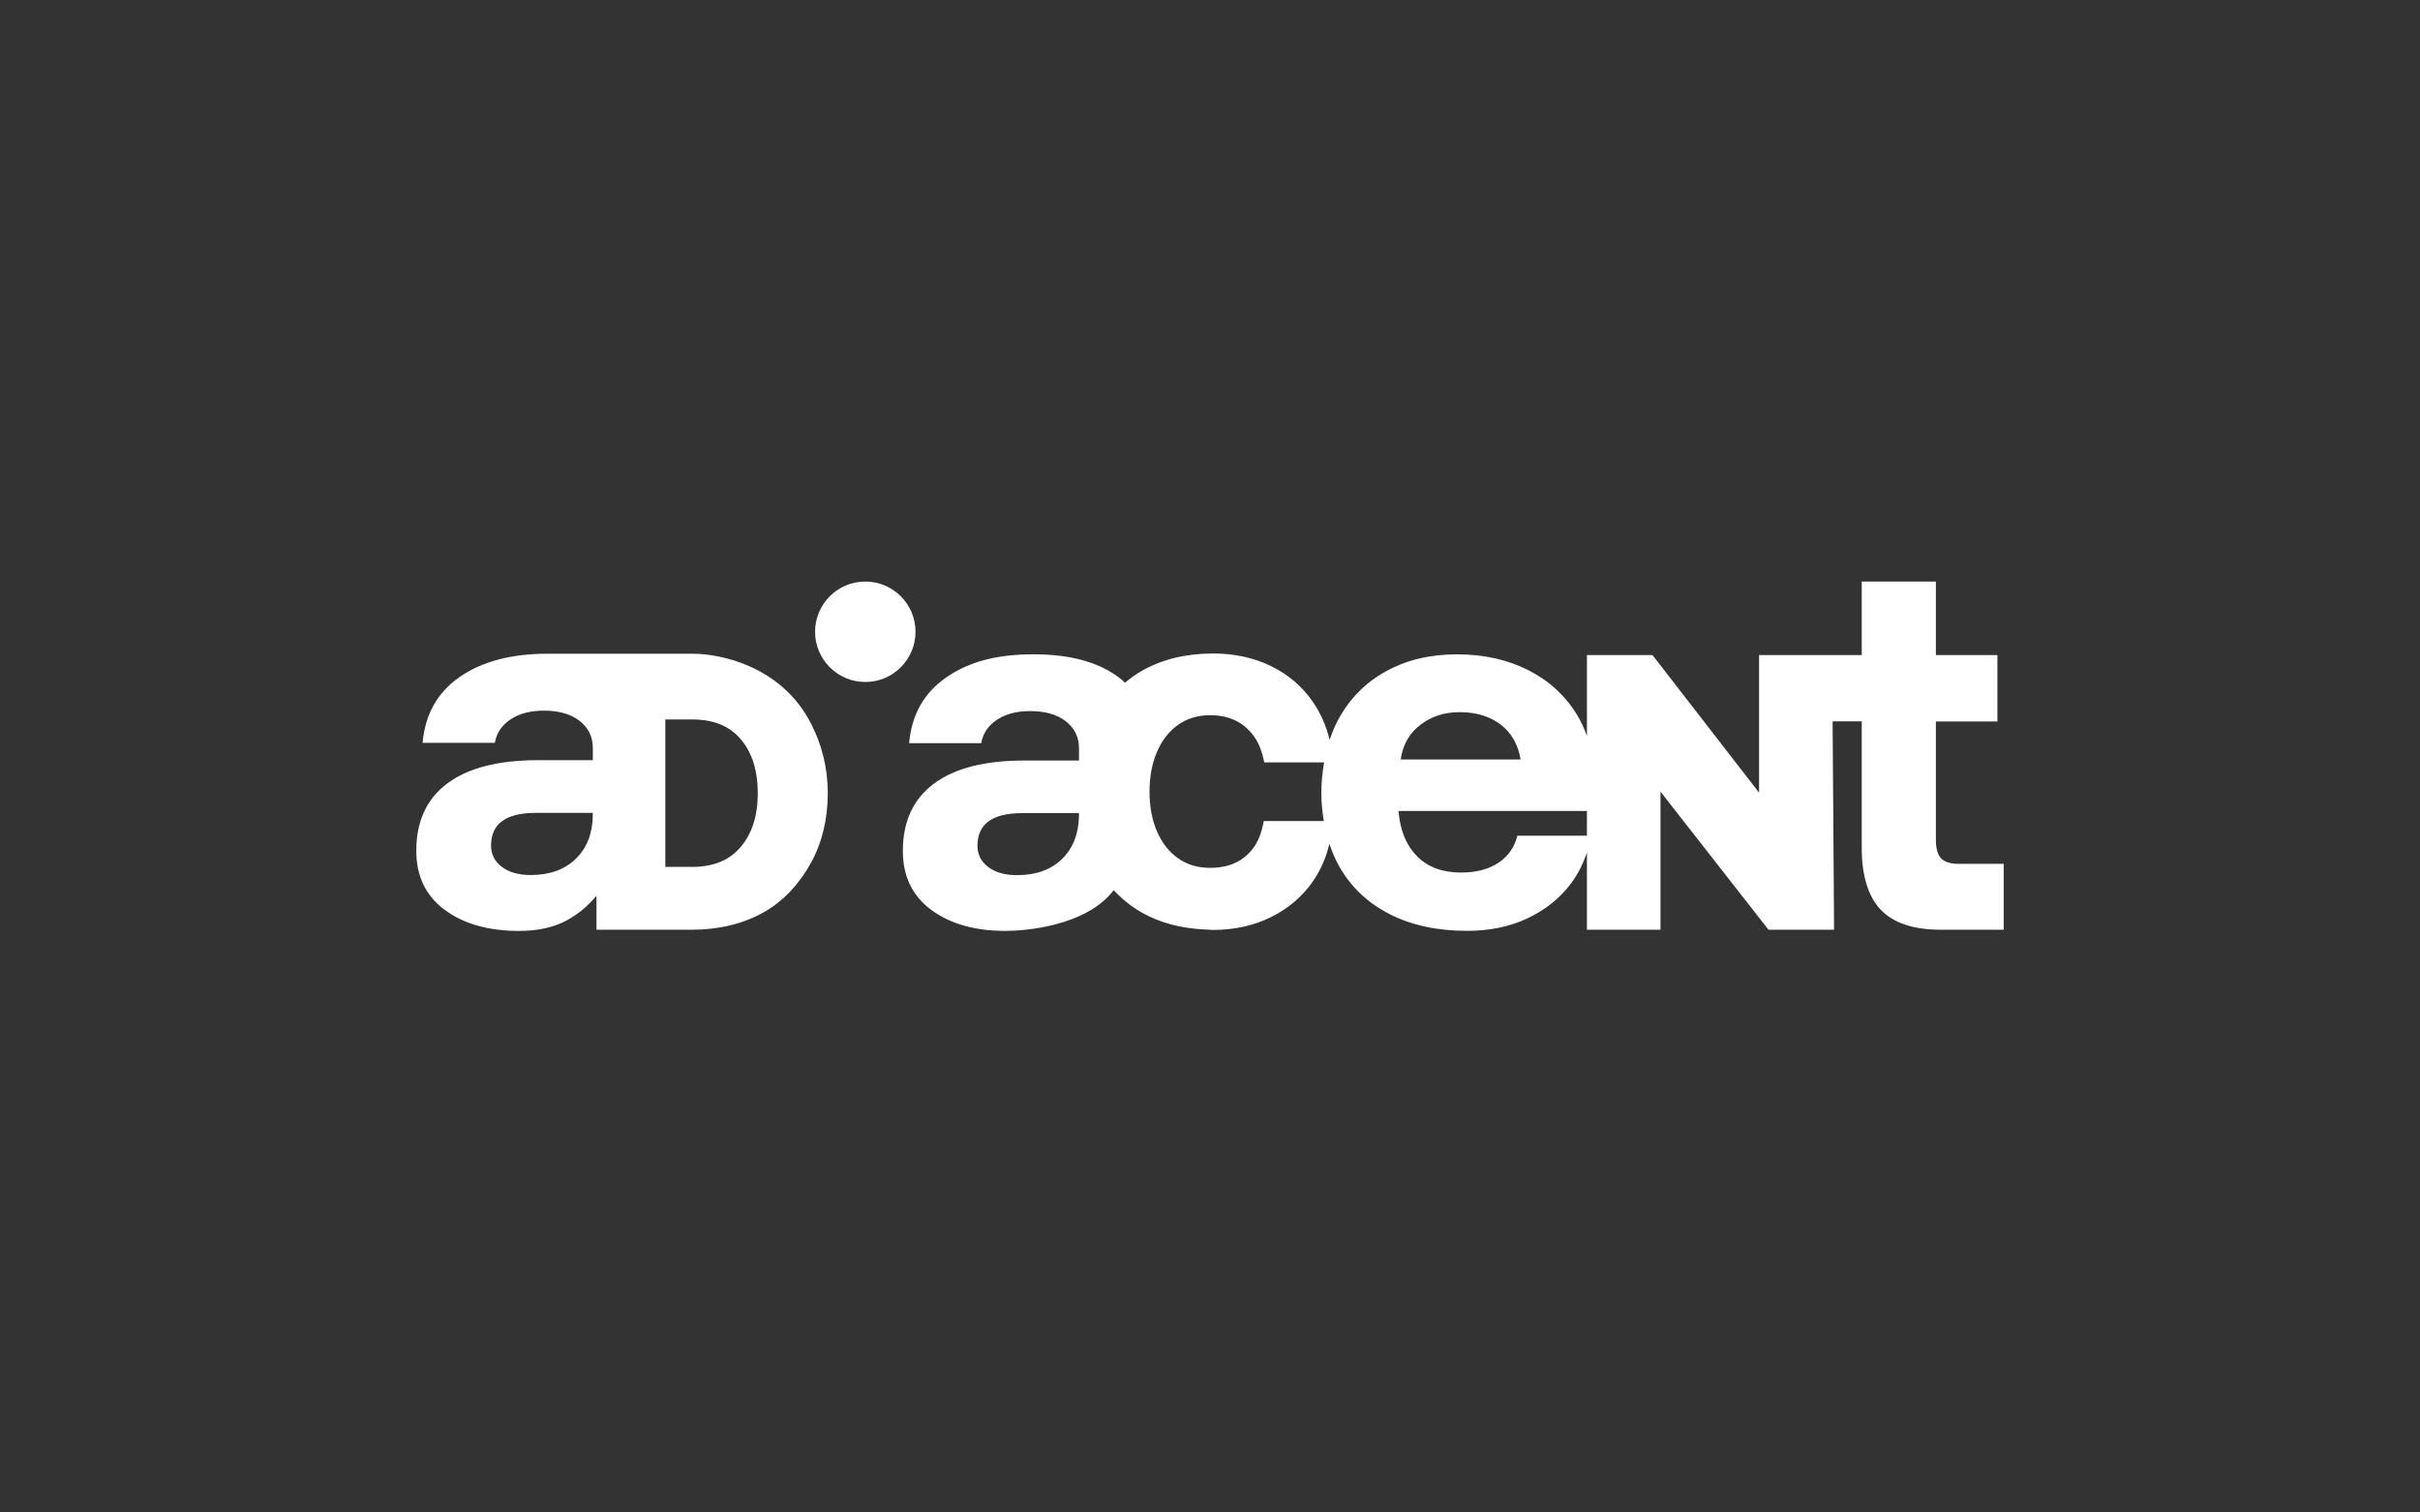
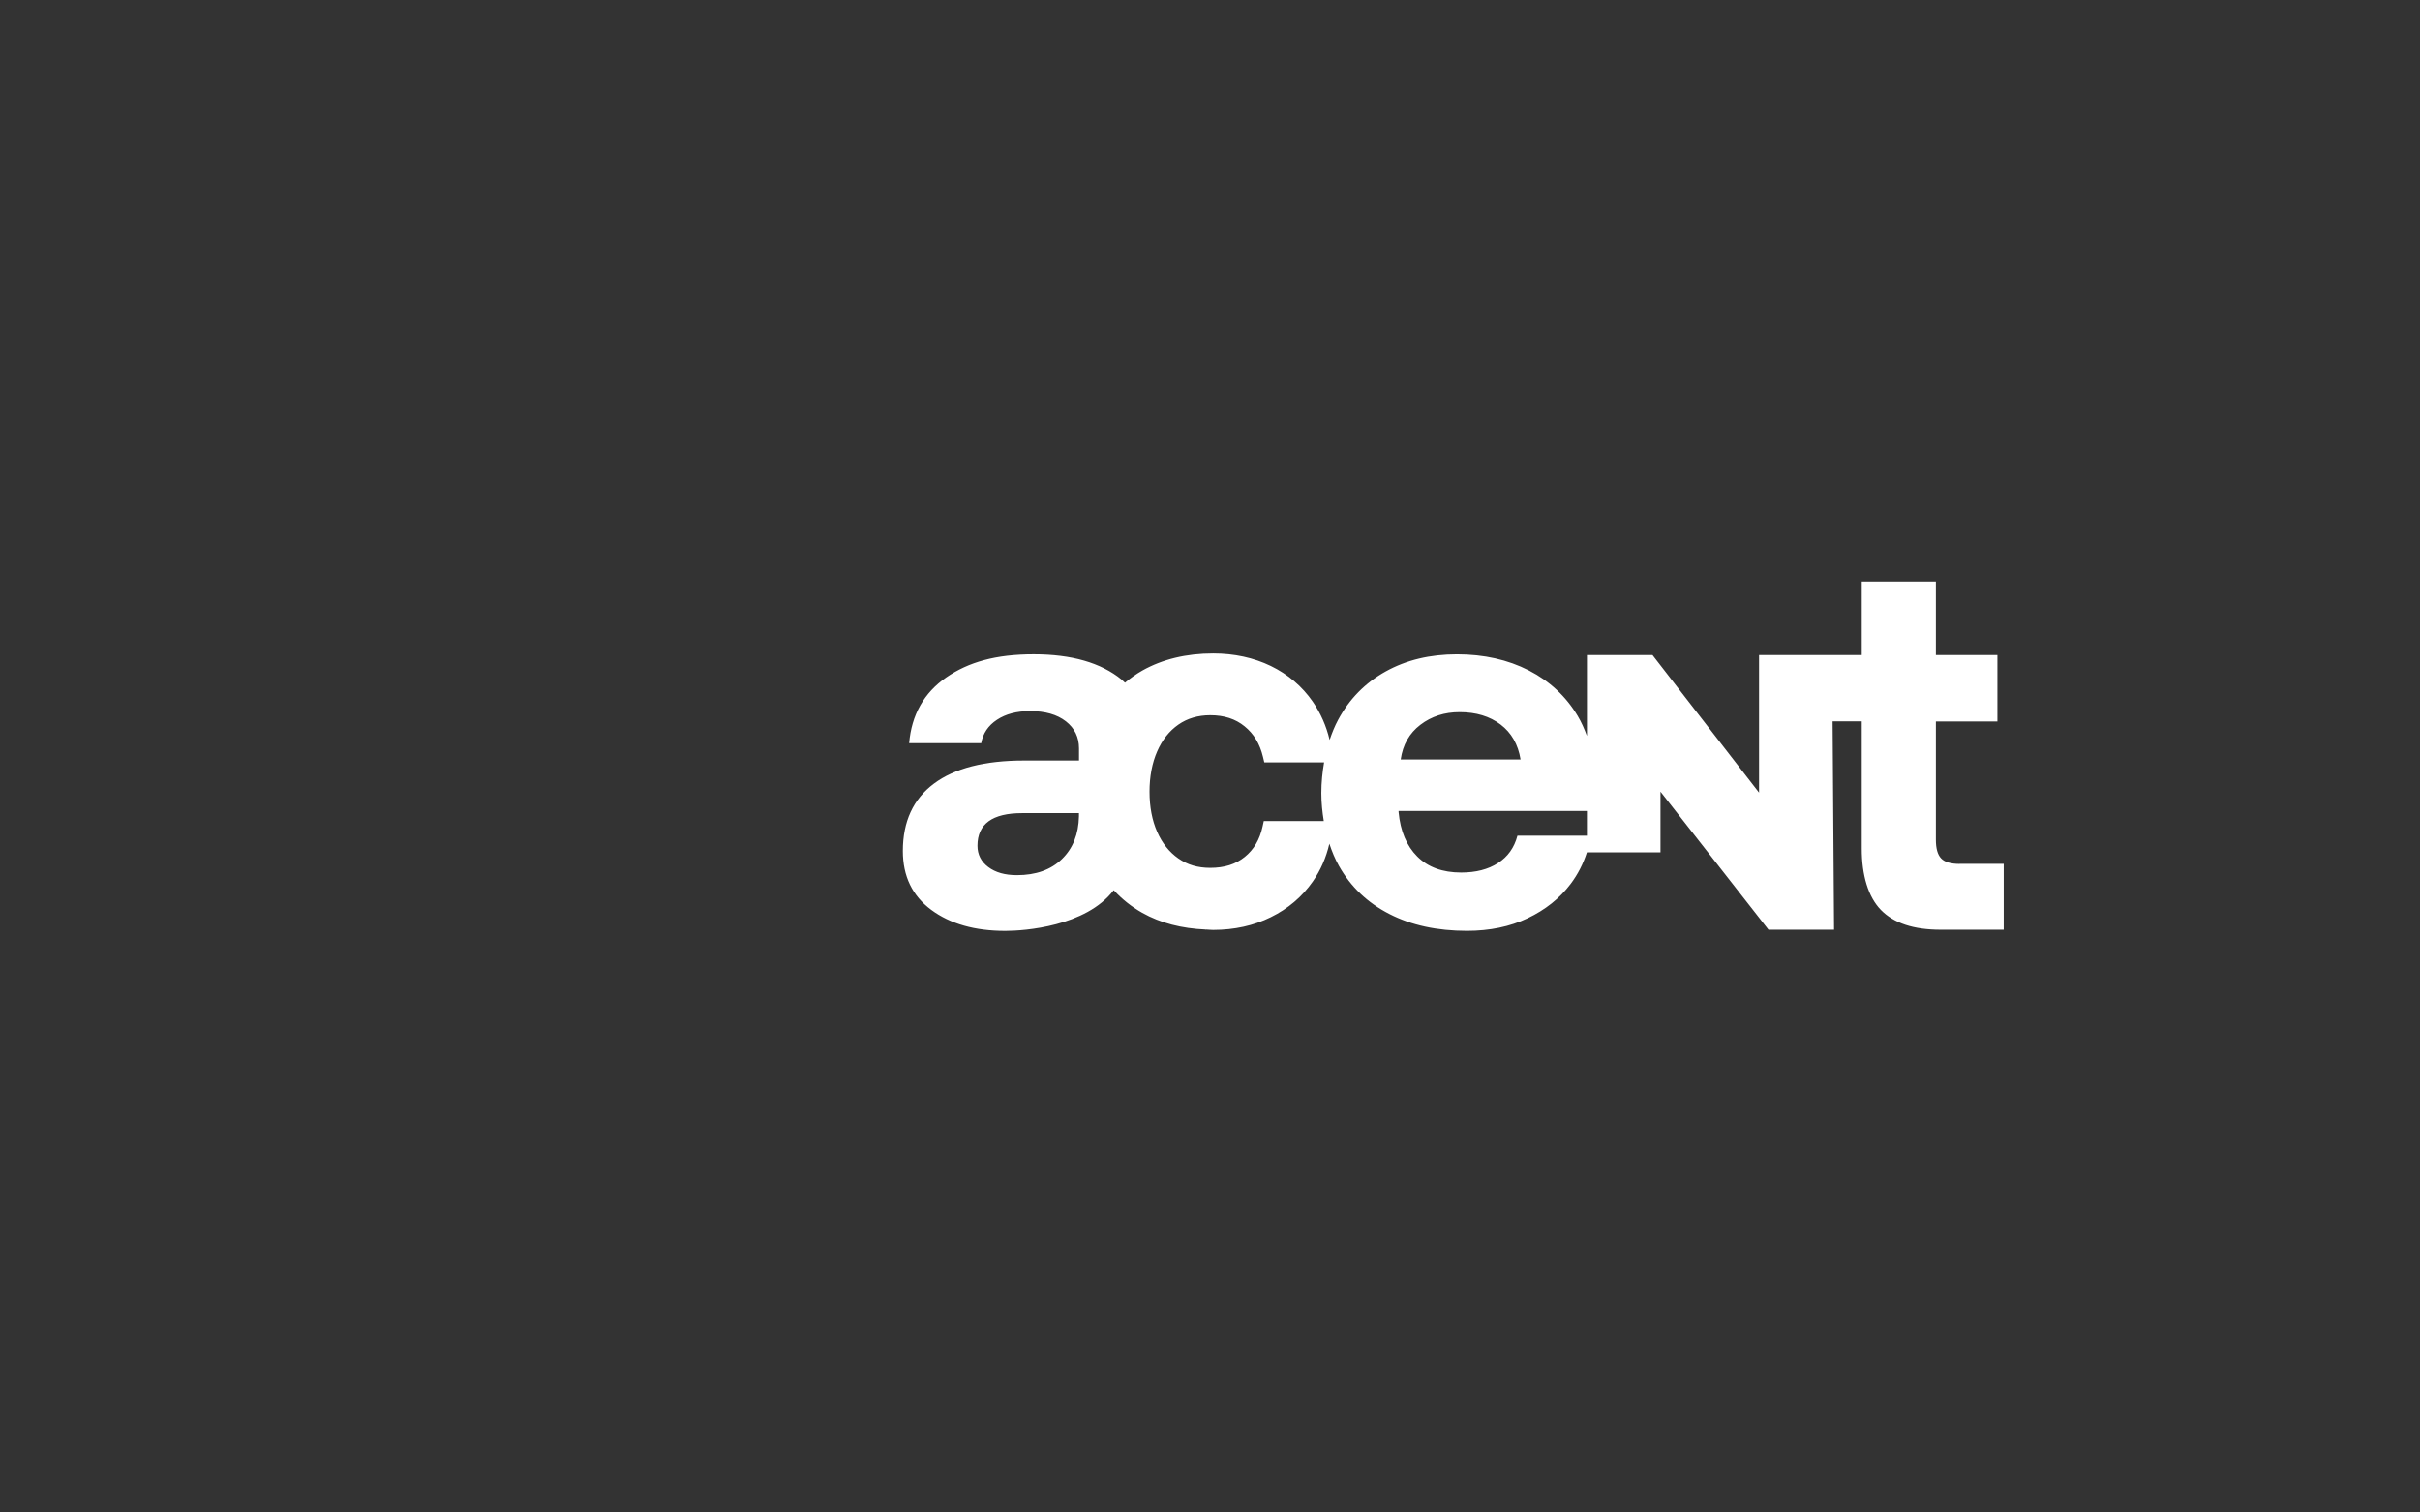
<svg xmlns="http://www.w3.org/2000/svg" width="800" height="500" viewBox="0 0 800 500" fill="none">
  <rect x="0" y="0" width="800" height="500" fill="#333333" stroke="none" />
-   <path d="M501.627 276.284C500.586 280.224 498.444 283.239 495.191 285.32C491.947 287.409 487.892 288.449 483.026 288.449C476.881 288.449 472.05 286.677 468.515 283.142C464.98 279.616 462.926 274.714 462.344 268.455V268.103H524.6V276.275H501.627V276.284ZM469.555 239.602C473.205 236.816 477.525 235.423 482.506 235.423C487.954 235.423 492.467 236.789 496.064 239.514C499.652 242.238 501.856 246.09 502.667 251.071H463.041C463.737 246.205 465.906 242.379 469.555 239.602ZM417.781 271.435L417.376 273.277C416.432 277.571 414.511 280.841 411.496 283.283C408.49 285.716 404.752 286.898 400.062 286.898C395.971 286.898 392.533 285.884 389.536 283.786C386.539 281.696 384.194 278.752 382.545 275.023C380.861 271.206 380.006 266.736 380.006 261.729C380.006 256.722 380.861 252.226 382.554 248.364C384.194 244.609 386.547 241.638 389.545 239.549C392.498 237.486 396.033 236.437 400.071 236.437C404.672 236.437 408.393 237.636 411.434 240.113C414.502 242.599 416.485 245.905 417.517 250.216L417.949 252.023H437.722C437.167 255.258 436.805 258.608 436.805 262.196C436.805 265.431 437.14 268.473 437.616 271.426H417.79L417.781 271.435ZM356.68 269.848C356.557 275.755 354.679 280.48 351.029 284.015C347.38 287.559 342.425 289.313 336.166 289.313C332.226 289.313 329.07 288.423 326.689 286.615C324.309 284.826 323.128 282.472 323.128 279.581C323.128 272.396 328.047 268.808 337.903 268.808H356.68V269.848ZM647.781 285.593C644.881 285.593 642.853 284.985 641.698 283.768C640.534 282.551 639.962 280.497 639.962 277.597V238.5H660.299V216.558H639.962V192.253H615.454V216.558H581.505V262.029L546.287 216.558H524.609V243.278C523.763 240.977 522.793 238.738 521.541 236.657C517.653 230.169 512.267 225.153 505.373 221.618C498.479 218.092 490.572 216.311 481.642 216.311C472.711 216.311 464.865 218.197 458.095 221.962C451.316 225.726 446.071 231.059 442.359 237.953C441.231 240.051 440.332 242.29 439.547 244.609C438.445 239.981 436.576 235.74 433.967 231.959C430.467 226.898 425.795 222.931 420.091 220.154C414.431 217.422 408.022 216.029 401.049 216.029C392.154 216.029 384.264 217.933 377.608 221.688C375.546 222.852 373.677 224.218 371.896 225.691C371.517 225.347 371.173 224.985 370.767 224.65C363.927 219.088 354.256 216.302 341.738 216.302C329.219 216.302 320.157 218.859 312.796 223.954C305.435 229.058 301.353 236.296 300.542 245.684H324.362C324.944 242.44 326.672 239.857 329.581 237.944C332.472 236.031 336.122 235.07 340.53 235.07C345.511 235.07 349.451 236.199 352.352 238.456C355.252 240.721 356.698 243.701 356.698 247.412V251.415H338.617C325.517 251.415 315.555 253.962 308.723 259.067C301.882 264.171 298.462 271.585 298.462 281.317C298.462 289.657 301.591 296.154 307.85 300.782C314.109 305.419 322.281 307.738 332.358 307.738C338.617 307.738 358.955 306.292 368.14 294.311C368.167 294.32 368.202 294.338 368.237 294.347C370.944 297.256 374.056 299.76 377.608 301.761C383.621 305.155 390.682 306.944 398.528 307.279L398.695 307.394L398.651 307.279C399.453 307.315 400.229 307.412 401.049 307.412C408.04 307.412 414.449 306.001 420.109 303.206C425.803 300.412 430.467 296.445 433.967 291.429C436.567 287.7 438.401 283.504 439.459 278.911C440.323 281.467 441.319 283.953 442.624 286.254C446.503 293.148 452.065 298.446 459.312 302.157C466.549 305.869 475.1 307.72 484.947 307.72C492.476 307.72 499.176 306.327 505.021 303.55C510.874 300.765 515.591 297 519.187 292.249C521.62 289.031 523.392 285.522 524.6 281.767V307.35H548.922V261.702L584.626 307.35H606.303L605.819 238.464H615.454V280.524C615.454 289.331 617.57 296.48 621.801 300.826C626.033 305.172 632.609 307.35 641.531 307.35H662.388V285.566H647.79L647.781 285.593Z" fill="white" />
-   <path d="M286.049 192.253C276.881 192.253 269.449 199.685 269.449 208.853C269.449 218.021 276.881 225.453 286.049 225.453C295.217 225.453 302.649 218.021 302.649 208.853C302.649 199.685 295.217 192.253 286.049 192.253Z" fill="white" />
-   <path d="M244.766 280.109C240.993 284.464 235.765 286.58 228.783 286.58H219.941V237.838H228.783C235.835 237.838 241.081 239.954 244.818 244.3C248.592 248.699 250.505 254.72 250.505 262.204C250.505 269.689 248.574 275.71 244.757 280.1M195.962 269.759C195.839 275.683 193.952 280.417 190.294 283.953C186.635 287.505 181.672 289.268 175.395 289.268C171.446 289.268 168.281 288.369 165.901 286.571C163.521 284.772 162.331 282.419 162.331 279.518C162.331 272.316 167.267 268.719 177.141 268.719H195.953V269.759H195.962ZM229.039 216.107H180.993C169.031 216.107 159.36 218.664 151.99 223.777C144.611 228.89 140.521 236.145 139.71 245.56H163.574C164.155 242.307 165.892 239.716 168.801 237.803C171.702 235.881 175.36 234.929 179.777 234.929C184.766 234.929 188.716 236.057 191.625 238.323C194.525 240.588 195.98 243.586 195.98 247.297V251.308H177.855C164.729 251.308 154.74 253.865 147.891 258.978C141.032 264.082 137.612 271.514 137.612 281.273C137.612 289.63 140.75 296.145 147.018 300.782C153.286 305.427 161.484 307.746 171.578 307.746C177.846 307.746 183.162 306.556 187.517 304.176C191.123 302.21 194.331 299.503 197.179 296.136V307.349H228.792C237.581 307.349 245.48 305.454 252.268 301.698C259.082 297.925 264.424 291.939 268.118 285.187C271.785 278.487 273.646 270.747 273.646 262.204C273.646 253.662 271.6 246.019 268.118 239.222C258.333 220.119 238.048 216.107 229.039 216.107Z" fill="white" />
+   <path d="M501.627 276.284C500.586 280.224 498.444 283.239 495.191 285.32C491.947 287.409 487.892 288.449 483.026 288.449C476.881 288.449 472.05 286.677 468.515 283.142C464.98 279.616 462.926 274.714 462.344 268.455V268.103H524.6V276.275H501.627V276.284ZM469.555 239.602C473.205 236.816 477.525 235.423 482.506 235.423C487.954 235.423 492.467 236.789 496.064 239.514C499.652 242.238 501.856 246.09 502.667 251.071H463.041C463.737 246.205 465.906 242.379 469.555 239.602ZM417.781 271.435L417.376 273.277C416.432 277.571 414.511 280.841 411.496 283.283C408.49 285.716 404.752 286.898 400.062 286.898C395.971 286.898 392.533 285.884 389.536 283.786C386.539 281.696 384.194 278.752 382.545 275.023C380.861 271.206 380.006 266.736 380.006 261.729C380.006 256.722 380.861 252.226 382.554 248.364C384.194 244.609 386.547 241.638 389.545 239.549C392.498 237.486 396.033 236.437 400.071 236.437C404.672 236.437 408.393 237.636 411.434 240.113C414.502 242.599 416.485 245.905 417.517 250.216L417.949 252.023H437.722C437.167 255.258 436.805 258.608 436.805 262.196C436.805 265.431 437.14 268.473 437.616 271.426H417.79L417.781 271.435ZM356.68 269.848C356.557 275.755 354.679 280.48 351.029 284.015C347.38 287.559 342.425 289.313 336.166 289.313C332.226 289.313 329.07 288.423 326.689 286.615C324.309 284.826 323.128 282.472 323.128 279.581C323.128 272.396 328.047 268.808 337.903 268.808H356.68V269.848ZM647.781 285.593C644.881 285.593 642.853 284.985 641.698 283.768C640.534 282.551 639.962 280.497 639.962 277.597V238.5H660.299V216.558H639.962V192.253H615.454V216.558H581.505V262.029L546.287 216.558H524.609V243.278C523.763 240.977 522.793 238.738 521.541 236.657C517.653 230.169 512.267 225.153 505.373 221.618C498.479 218.092 490.572 216.311 481.642 216.311C472.711 216.311 464.865 218.197 458.095 221.962C451.316 225.726 446.071 231.059 442.359 237.953C441.231 240.051 440.332 242.29 439.547 244.609C438.445 239.981 436.576 235.74 433.967 231.959C430.467 226.898 425.795 222.931 420.091 220.154C414.431 217.422 408.022 216.029 401.049 216.029C392.154 216.029 384.264 217.933 377.608 221.688C375.546 222.852 373.677 224.218 371.896 225.691C371.517 225.347 371.173 224.985 370.767 224.65C363.927 219.088 354.256 216.302 341.738 216.302C329.219 216.302 320.157 218.859 312.796 223.954C305.435 229.058 301.353 236.296 300.542 245.684H324.362C324.944 242.44 326.672 239.857 329.581 237.944C332.472 236.031 336.122 235.07 340.53 235.07C345.511 235.07 349.451 236.199 352.352 238.456C355.252 240.721 356.698 243.701 356.698 247.412V251.415H338.617C325.517 251.415 315.555 253.962 308.723 259.067C301.882 264.171 298.462 271.585 298.462 281.317C298.462 289.657 301.591 296.154 307.85 300.782C314.109 305.419 322.281 307.738 332.358 307.738C338.617 307.738 358.955 306.292 368.14 294.311C368.167 294.32 368.202 294.338 368.237 294.347C370.944 297.256 374.056 299.76 377.608 301.761C383.621 305.155 390.682 306.944 398.528 307.279L398.695 307.394L398.651 307.279C399.453 307.315 400.229 307.412 401.049 307.412C408.04 307.412 414.449 306.001 420.109 303.206C425.803 300.412 430.467 296.445 433.967 291.429C436.567 287.7 438.401 283.504 439.459 278.911C440.323 281.467 441.319 283.953 442.624 286.254C446.503 293.148 452.065 298.446 459.312 302.157C466.549 305.869 475.1 307.72 484.947 307.72C492.476 307.72 499.176 306.327 505.021 303.55C510.874 300.765 515.591 297 519.187 292.249C521.62 289.031 523.392 285.522 524.6 281.767H548.922V261.702L584.626 307.35H606.303L605.819 238.464H615.454V280.524C615.454 289.331 617.57 296.48 621.801 300.826C626.033 305.172 632.609 307.35 641.531 307.35H662.388V285.566H647.79L647.781 285.593Z" fill="white" />
</svg>